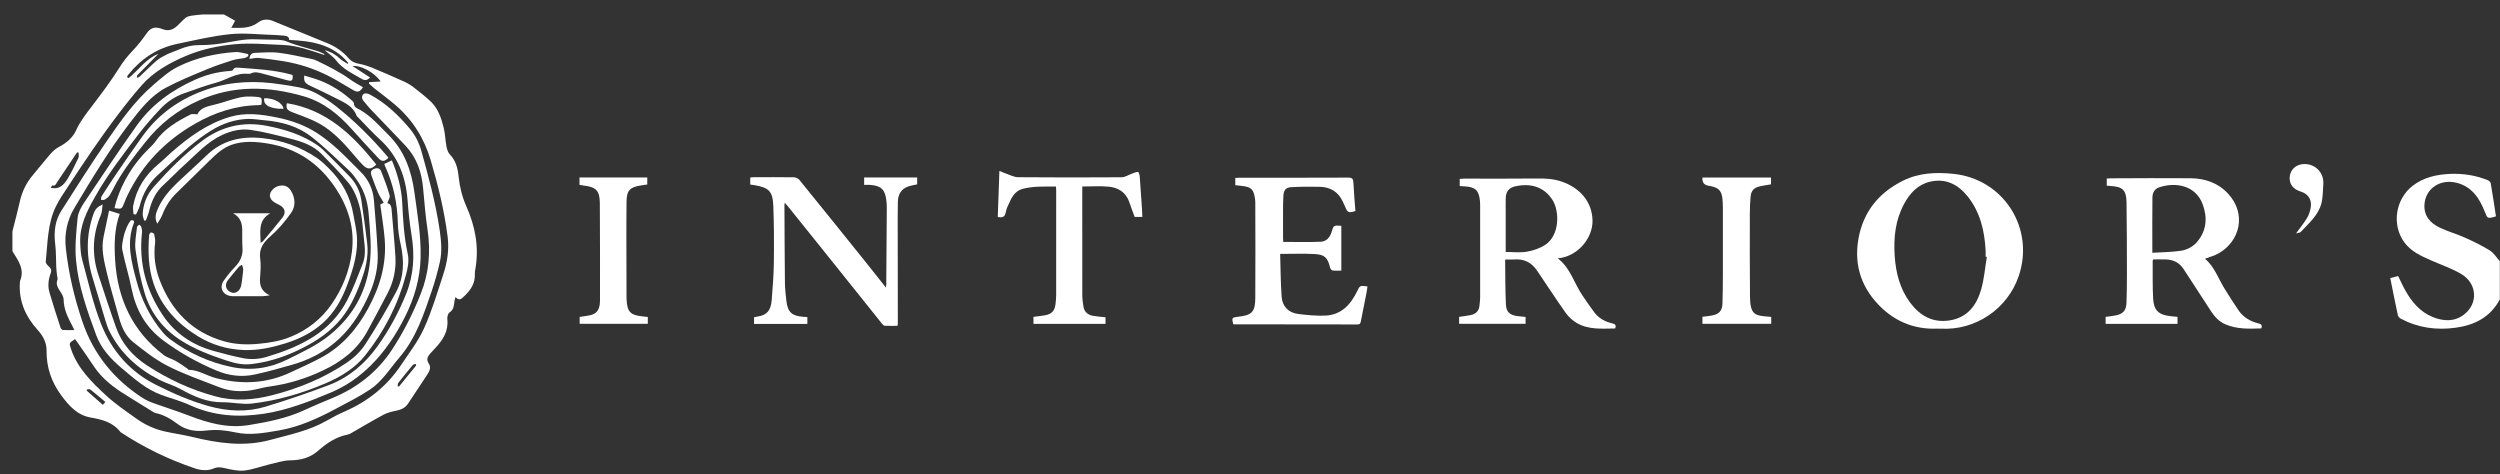
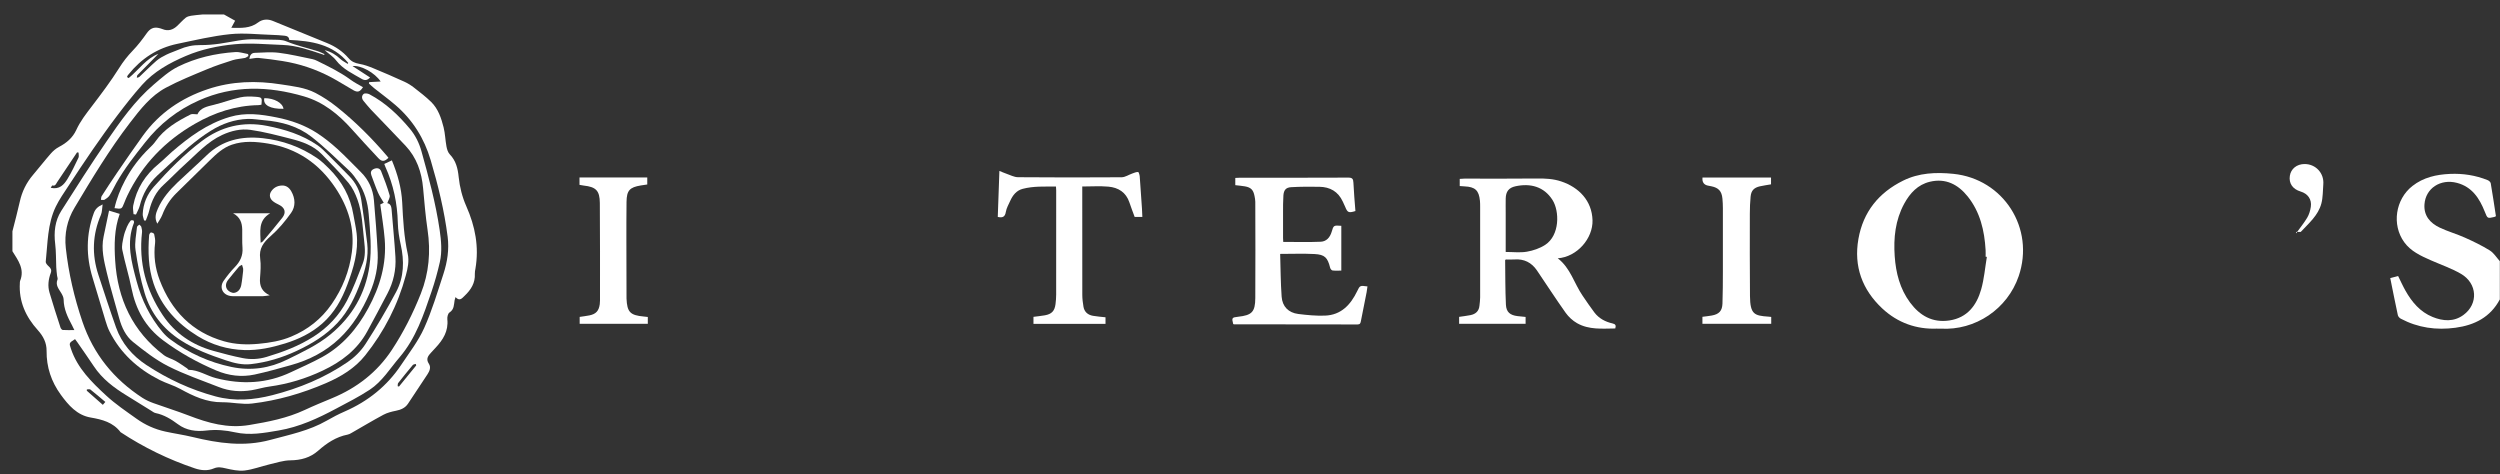
<svg xmlns="http://www.w3.org/2000/svg" width="137" height="26" viewBox="0 0 137 26" fill="none">
  <rect x="0" y="0" width="137" height="26" fill="#333333" stroke="none" />
  <path d="M12.275 0.794C12.475 0.906 12.675 1.018 12.885 1.135C12.808 1.278 12.748 1.389 12.675 1.524C13.207 1.532 13.706 1.568 14.149 1.228C14.381 1.052 14.67 1.031 14.95 1.146C15.937 1.549 16.923 1.955 17.91 2.355C18.375 2.543 18.78 2.815 19.107 3.194C19.266 3.378 19.453 3.457 19.69 3.499C19.955 3.544 20.216 3.64 20.466 3.743C21.038 3.979 21.605 4.225 22.169 4.482C22.353 4.566 22.529 4.677 22.689 4.802C23.011 5.053 23.337 5.303 23.628 5.587C24.012 5.964 24.181 6.47 24.309 6.977C24.395 7.319 24.402 7.681 24.467 8.03C24.495 8.179 24.546 8.35 24.646 8.455C24.987 8.811 25.087 9.224 25.136 9.707C25.192 10.248 25.332 10.802 25.552 11.298C26.043 12.405 26.259 13.53 26.053 14.729C26.037 14.818 26.016 14.91 26.021 14.999C26.049 15.505 25.808 15.88 25.46 16.211C25.313 16.35 25.19 16.528 24.962 16.281C24.939 16.366 24.921 16.412 24.912 16.459C24.871 16.702 24.892 16.957 24.631 17.125C24.545 17.181 24.501 17.375 24.514 17.498C24.581 18.143 24.279 18.622 23.866 19.061C23.788 19.143 23.71 19.226 23.634 19.311C23.467 19.493 23.32 19.662 23.504 19.938C23.628 20.125 23.544 20.333 23.424 20.514C23.069 21.05 22.716 21.587 22.36 22.121C22.203 22.358 21.968 22.456 21.695 22.51C21.461 22.557 21.22 22.617 21.012 22.729C20.413 23.05 19.83 23.401 19.24 23.738C19.182 23.772 19.117 23.803 19.052 23.816C18.421 23.939 17.909 24.28 17.439 24.696C17.002 25.082 16.495 25.219 15.914 25.226C15.529 25.23 15.144 25.359 14.763 25.448C14.308 25.555 13.863 25.73 13.402 25.784C13.062 25.823 12.698 25.741 12.356 25.663C12.135 25.612 11.944 25.573 11.722 25.667C11.381 25.814 11.02 25.782 10.677 25.666C9.236 25.18 7.878 24.521 6.607 23.683C6.194 23.142 5.604 22.989 4.967 22.88C4.222 22.752 3.75 22.205 3.33 21.628C2.811 20.915 2.543 20.116 2.553 19.228C2.557 18.78 2.37 18.422 2.07 18.089C1.412 17.362 1.026 16.519 1.088 15.511C1.09 15.473 1.088 15.432 1.1 15.398C1.365 14.748 0.991 14.266 0.681 13.767C0.681 13.403 0.681 13.039 0.681 12.675C0.817 12.133 0.965 11.594 1.085 11.049C1.207 10.495 1.447 10.01 1.813 9.58C2.142 9.194 2.453 8.792 2.788 8.411C2.914 8.268 3.07 8.135 3.239 8.047C3.65 7.833 3.986 7.544 4.178 7.125C4.399 6.643 4.718 6.236 5.036 5.82C5.554 5.14 6.071 4.456 6.525 3.734C6.746 3.382 6.987 3.071 7.273 2.775C7.554 2.484 7.803 2.159 8.037 1.827C8.214 1.576 8.41 1.465 8.709 1.535C8.775 1.551 8.842 1.569 8.904 1.595C9.218 1.725 9.482 1.634 9.715 1.415C9.869 1.269 10.01 1.108 10.174 0.974C10.251 0.912 10.365 0.88 10.467 0.863C10.673 0.83 10.884 0.816 11.093 0.794C11.487 0.794 11.882 0.794 12.275 0.794ZM17.779 2.968C17.773 2.984 17.766 2.998 17.759 3.014C17.736 3.004 17.713 2.992 17.689 2.984C16.972 2.748 16.257 2.489 15.492 2.463C14.615 2.432 13.728 2.342 12.86 2.425C11.951 2.511 11.04 2.701 10.185 3.066C9.286 3.45 8.439 3.92 7.781 4.656C7.298 5.198 6.851 5.772 6.412 6.35C5.95 6.958 5.509 7.582 5.074 8.209C4.622 8.862 4.186 9.525 3.751 10.189C3.507 10.561 3.248 10.93 3.055 11.328C2.597 12.278 2.616 13.326 2.506 14.345C2.498 14.421 2.593 14.527 2.664 14.591C2.783 14.698 2.844 14.791 2.78 14.963C2.651 15.309 2.607 15.674 2.712 16.031C2.9 16.675 3.11 17.314 3.316 17.953C3.334 18.005 3.393 18.078 3.437 18.082C3.637 18.096 3.837 18.088 4.075 18.088C4.015 17.966 3.978 17.885 3.937 17.807C3.703 17.371 3.494 16.929 3.487 16.417C3.486 16.297 3.421 16.168 3.357 16.061C3.219 15.829 3.025 15.622 3.153 15.314C3.175 15.261 3.135 15.181 3.128 15.114C3.111 14.957 3.09 14.801 3.083 14.643C3.063 14.22 3.077 13.793 3.025 13.373C2.946 12.726 3.008 12.106 3.357 11.556C4.168 10.278 4.981 9.001 5.837 7.752C6.604 6.634 7.388 5.52 8.43 4.63C8.848 4.273 9.273 3.892 9.758 3.652C10.739 3.168 11.804 2.925 12.897 2.853C13.126 2.837 13.362 2.923 13.595 2.962C13.601 2.997 13.607 3.033 13.614 3.069C13.55 3.106 13.49 3.16 13.422 3.175C13.201 3.221 12.969 3.229 12.755 3.296C12.273 3.449 11.79 3.608 11.323 3.804C10.57 4.118 9.809 4.423 9.092 4.806C8.26 5.251 7.687 5.994 7.121 6.73C5.989 8.204 5.034 9.795 4.082 11.387C3.678 12.062 3.521 12.813 3.606 13.591C3.757 14.971 4.071 16.317 4.519 17.634C5.123 19.413 6.239 20.781 7.8 21.798C7.989 21.92 8.199 22.016 8.411 22.092C9.05 22.324 9.702 22.524 10.336 22.769C11.406 23.182 12.475 23.487 13.652 23.292C14.701 23.118 15.733 22.918 16.705 22.464C17.198 22.233 17.701 22.027 18.204 21.818C19.555 21.258 20.667 20.4 21.475 19.173C22.113 18.203 22.634 17.171 23.061 16.092C23.509 14.96 23.608 13.794 23.43 12.591C23.318 11.836 23.255 11.073 23.186 10.312C23.107 9.434 22.836 8.638 22.224 7.987C21.596 7.319 20.954 6.664 20.321 6C20.18 5.852 20.056 5.689 19.924 5.534C19.813 5.403 19.81 5.245 19.928 5.148C19.99 5.097 20.158 5.119 20.247 5.167C21.125 5.633 21.832 6.302 22.463 7.059C22.762 7.417 22.967 7.831 23.093 8.28C23.491 9.706 23.878 11.134 24.093 12.601C24.178 13.188 24.235 13.781 24.103 14.364C23.979 14.914 23.826 15.46 23.644 15.993C23.213 17.26 22.791 18.533 21.899 19.578C21.373 20.192 20.945 20.908 20.258 21.359C19.673 21.744 19.044 22.06 18.424 22.391C17.424 22.925 16.404 23.398 15.266 23.591C14.471 23.726 13.69 23.873 12.885 23.692C12.366 23.575 11.842 23.53 11.309 23.593C10.754 23.66 10.214 23.593 9.751 23.248C9.377 22.97 8.991 22.731 8.527 22.636C8.442 22.619 8.365 22.557 8.288 22.509C7.838 22.231 7.39 21.948 6.938 21.672C6.241 21.246 5.598 20.762 5.139 20.067C4.847 19.625 4.539 19.193 4.239 18.756C4.198 18.696 4.154 18.64 4.112 18.584C3.776 18.797 3.78 18.795 3.89 19.12C4.248 20.182 5.023 20.941 5.811 21.669C6.325 22.145 6.916 22.541 7.488 22.95C7.959 23.286 8.484 23.523 9.051 23.648C9.551 23.759 10.06 23.828 10.557 23.949C11.965 24.29 13.367 24.498 14.81 24.107C15.866 23.821 16.94 23.606 17.905 23.051C18.225 22.866 18.556 22.695 18.894 22.547C20.169 21.99 21.213 21.154 21.985 19.995C22.425 19.335 22.921 18.695 23.244 17.978C23.673 17.025 23.973 16.011 24.299 15.014C24.515 14.355 24.62 13.665 24.531 12.974C24.349 11.546 24.009 10.152 23.6 8.772C23.246 7.577 22.612 6.567 21.67 5.757C21.296 5.435 20.897 5.145 20.511 4.838C20.408 4.756 20.314 4.663 20.216 4.576C20.221 4.55 20.227 4.526 20.233 4.5C20.439 4.489 20.646 4.479 20.86 4.467C20.539 3.986 19.782 3.566 19.317 3.62C19.649 3.836 19.962 4.04 20.28 4.246C20.132 4.404 19.995 4.425 19.824 4.325C19.325 4.032 18.794 3.795 18.422 3.314C18.256 3.098 18.011 2.944 17.789 2.749C18.138 2.832 18.412 3.005 18.66 3.239C18.773 3.345 18.921 3.414 19.053 3.501C19.064 3.483 19.074 3.466 19.084 3.449C18.237 2.416 17.055 2.243 15.85 2.188C15.843 2.014 15.72 1.969 15.587 1.956C15.369 1.933 15.15 1.918 14.93 1.912C14.158 1.889 13.377 1.794 12.616 1.872C11.644 1.972 10.684 2.202 9.724 2.401C8.631 2.628 7.747 3.205 7.047 4.073C6.981 4.155 6.904 4.228 7.054 4.277C7.612 3.819 8.026 3.191 8.68 2.952C8.317 3.318 7.923 3.713 7.535 4.113C7.504 4.144 7.508 4.211 7.498 4.262C7.546 4.245 7.607 4.242 7.641 4.209C7.951 3.92 8.247 3.614 8.568 3.336C8.731 3.195 8.928 3.088 9.123 2.993C9.347 2.883 9.588 2.811 9.816 2.71C10.189 2.546 10.572 2.465 10.983 2.47C11.337 2.475 11.694 2.442 12.045 2.393C12.718 2.299 13.38 2.114 14.07 2.156C14.35 2.173 14.63 2.163 14.911 2.175C15.179 2.186 15.434 2.158 15.713 2.274C16.255 2.5 16.837 2.627 17.4 2.802C17.533 2.842 17.657 2.911 17.785 2.966L17.779 2.968ZM2.779 10.292C3.265 10.402 3.508 10.117 3.698 9.806C3.926 9.436 4.111 9.038 4.299 8.645C4.337 8.567 4.305 8.456 4.305 8.361C4.278 8.358 4.249 8.355 4.222 8.351C3.859 8.894 3.497 9.437 3.134 9.978C3.07 10.073 3.036 10.211 2.867 10.162C2.854 10.159 2.818 10.233 2.779 10.292ZM22.809 20.024C22.8 19.997 22.792 19.969 22.783 19.942C22.727 19.962 22.653 19.965 22.62 20.005C22.348 20.329 22.081 20.657 21.82 20.991C21.788 21.031 21.802 21.106 21.793 21.165C21.817 21.171 21.841 21.176 21.865 21.182C22.18 20.796 22.494 20.41 22.809 20.024ZM5.772 22.026C5.495 21.794 5.229 21.563 4.951 21.345C4.911 21.313 4.825 21.34 4.76 21.34C4.759 21.364 4.758 21.388 4.756 21.411C5.047 21.667 5.338 21.923 5.635 22.185C5.689 22.123 5.727 22.078 5.772 22.027V22.026Z" fill="white" />
  <path d="M136.991 16.407C136.472 17.384 135.606 17.819 134.556 17.961C133.508 18.103 132.505 17.963 131.564 17.465C131.494 17.427 131.418 17.345 131.402 17.271C131.257 16.601 131.125 15.928 130.986 15.24C131.145 15.198 131.275 15.164 131.417 15.126C131.551 15.397 131.673 15.671 131.82 15.93C132.173 16.556 132.624 17.092 133.307 17.37C133.878 17.602 134.467 17.647 134.992 17.264C135.824 16.661 135.766 15.529 134.858 15.004C134.339 14.704 133.761 14.506 133.209 14.263C132.661 14.021 132.111 13.773 131.748 13.268C131.06 12.313 131.27 10.923 132.198 10.194C132.802 9.72 133.513 9.563 134.258 9.53C134.969 9.499 135.662 9.605 136.324 9.872C136.394 9.9 136.481 9.976 136.492 10.042C136.596 10.645 136.685 11.249 136.777 11.848C136.732 11.871 136.713 11.885 136.692 11.889C136.303 11.98 136.316 11.975 136.165 11.599C135.874 10.867 135.466 10.236 134.64 10.021C133.739 9.786 132.925 10.318 132.861 11.193C132.815 11.822 133.171 12.223 133.695 12.473C134.142 12.686 134.627 12.82 135.08 13.024C135.545 13.233 136.009 13.456 136.442 13.725C136.662 13.862 136.81 14.113 136.991 14.313V16.407V16.407Z" fill="white" />
  <path d="M106.154 18.008C105.04 18.056 103.998 17.701 103.142 16.898C102.048 15.871 101.579 14.598 101.84 13.1C102.099 11.614 102.953 10.561 104.289 9.9C105.159 9.469 106.094 9.43 107.04 9.526C109.794 9.804 111.521 12.508 110.624 15.134C110.008 16.937 108.245 18.122 106.35 18.01C106.305 18.007 106.259 18.01 106.153 18.01L106.154 18.008ZM108.88 14.077C108.857 14.073 108.834 14.071 108.812 14.067C108.812 13.946 108.818 13.825 108.811 13.705C108.749 12.636 108.513 11.62 107.83 10.766C107.301 10.106 106.623 9.753 105.757 9.96C105.094 10.119 104.666 10.585 104.352 11.16C103.862 12.061 103.76 13.039 103.83 14.043C103.894 14.957 104.114 15.823 104.667 16.572C105.202 17.298 105.905 17.703 106.834 17.56C107.81 17.41 108.321 16.732 108.569 15.855C108.732 15.279 108.781 14.671 108.88 14.077Z" fill="white" />
  <path d="M79.993 10.196V9.803C80.085 9.798 80.171 9.788 80.258 9.788C81.576 9.787 82.894 9.798 84.212 9.782C84.67 9.776 85.117 9.796 85.553 9.942C86.524 10.266 87.239 10.999 87.27 12.07C87.298 13.068 86.424 14.078 85.365 14.155C86.063 14.687 86.264 15.534 86.729 16.208C86.942 16.518 87.15 16.832 87.378 17.13C87.627 17.454 87.977 17.637 88.369 17.725C88.531 17.761 88.569 17.835 88.517 18C87.808 18.006 87.079 18.083 86.423 17.71C86.183 17.574 85.958 17.365 85.797 17.14C85.256 16.379 84.75 15.594 84.226 14.822C83.931 14.386 83.519 14.178 82.988 14.218C82.829 14.23 82.67 14.22 82.518 14.22C82.501 14.239 82.482 14.25 82.482 14.261C82.492 15.071 82.486 15.882 82.524 16.692C82.543 17.106 82.753 17.274 83.163 17.323C83.305 17.339 83.448 17.352 83.603 17.368V17.745H79.96V17.364C80.166 17.333 80.375 17.31 80.581 17.269C80.861 17.213 81.044 17.055 81.074 16.755C81.09 16.605 81.111 16.454 81.112 16.304C81.114 14.643 81.113 12.982 81.112 11.321C81.112 11.215 81.111 11.109 81.101 11.003C81.046 10.433 80.837 10.239 80.26 10.214C80.178 10.21 80.096 10.202 79.992 10.195L79.993 10.196ZM82.512 13.807C82.921 13.807 83.306 13.857 83.672 13.793C84.02 13.733 84.382 13.61 84.676 13.419C85.481 12.893 85.469 11.573 85.074 10.954C84.61 10.229 83.873 10.03 83.052 10.207C82.677 10.288 82.521 10.498 82.513 10.883C82.507 11.141 82.512 11.398 82.512 11.656C82.512 12.367 82.512 13.078 82.512 13.807Z" fill="white" />
-   <path d="M115.388 17.748V17.363C115.577 17.337 115.765 17.323 115.947 17.284C116.351 17.199 116.517 17.009 116.531 16.596C116.549 16.073 116.557 15.55 116.556 15.027C116.554 13.716 116.553 12.404 116.534 11.093C116.524 10.414 116.319 10.227 115.643 10.191C115.584 10.189 115.525 10.182 115.45 10.176V9.784C115.526 9.779 115.593 9.773 115.659 9.772C117.121 9.768 118.583 9.754 120.045 9.768C120.836 9.775 121.558 10.025 122.104 10.618C123.126 11.732 122.745 13.215 121.588 13.88C121.353 14.015 121.081 14.083 120.831 14.181C121.35 14.6 121.56 15.267 121.917 15.837C122.165 16.232 122.41 16.629 122.675 17.012C122.935 17.388 123.31 17.611 123.75 17.719C123.902 17.756 123.991 17.807 123.919 17.997C123.259 18.019 122.588 18.046 121.95 17.772C121.612 17.628 121.369 17.367 121.171 17.065C120.664 16.29 120.164 15.511 119.655 14.737C119.431 14.398 119.102 14.231 118.698 14.217C118.464 14.209 118.23 14.215 118 14.215C117.983 14.252 117.967 14.272 117.967 14.292C117.972 14.981 117.954 15.672 117.992 16.36C118.027 17.009 118.291 17.25 118.937 17.326C119.064 17.341 119.19 17.351 119.327 17.364V17.747H115.388V17.748ZM117.948 13.852C118.481 13.819 118.988 13.817 119.485 13.746C119.835 13.697 120.161 13.536 120.403 13.252C120.93 12.633 120.971 11.912 120.711 11.204C120.32 10.134 119.189 9.965 118.307 10.272C118.063 10.357 117.957 10.577 117.953 10.809C117.941 11.801 117.948 12.792 117.948 13.852Z" fill="white" />
-   <path d="M41.114 10.112V9.725C41.175 9.721 41.239 9.711 41.304 9.711C42.038 9.71 42.774 9.704 43.509 9.716C43.611 9.718 43.744 9.781 43.808 9.86C45.051 11.391 46.287 12.928 47.523 14.466C47.858 14.883 48.188 15.303 48.548 15.758C48.558 15.678 48.567 15.638 48.567 15.599C48.578 14.196 48.589 12.793 48.597 11.39C48.597 11.255 48.588 11.117 48.572 10.982C48.501 10.384 48.286 10.178 47.685 10.132C47.58 10.124 47.474 10.131 47.355 10.131V9.724H50.26V10.103C50.089 10.143 49.916 10.166 49.755 10.224C49.371 10.361 49.212 10.672 49.203 11.054C49.188 11.637 49.194 12.221 49.195 12.803C49.196 14.427 49.2 16.05 49.201 17.674C49.201 17.726 49.193 17.777 49.187 17.855C48.948 17.855 48.715 17.861 48.483 17.851C48.436 17.849 48.38 17.796 48.346 17.753C47.169 16.285 45.994 14.816 44.818 13.348C44.261 12.652 43.702 11.957 43.142 11.263C43.106 11.218 43.064 11.178 43.001 11.11C42.993 11.181 42.986 11.216 42.987 11.251C42.994 12.662 42.998 14.072 43.014 15.483C43.018 15.816 43.054 16.149 43.092 16.48C43.165 17.103 43.386 17.311 44.005 17.36C44.08 17.365 44.154 17.369 44.243 17.374V17.751H41.322V17.387C41.375 17.375 41.43 17.358 41.488 17.35C42.025 17.277 42.241 17.026 42.289 16.447C42.346 15.76 42.398 15.072 42.407 14.384C42.42 13.353 42.417 12.321 42.378 11.29C42.347 10.48 42.14 10.285 41.345 10.146C41.272 10.133 41.197 10.125 41.114 10.114V10.112Z" fill="white" />
  <path d="M70.153 13.918C70.177 14.705 70.178 15.485 70.234 16.26C70.273 16.798 70.607 17.138 71.145 17.206C71.631 17.267 72.124 17.314 72.611 17.296C73.491 17.263 74.011 16.705 74.371 15.961C74.526 15.641 74.524 15.641 74.937 15.696C74.921 15.803 74.911 15.912 74.89 16.019C74.786 16.546 74.679 17.073 74.576 17.601C74.555 17.708 74.532 17.78 74.396 17.78C72.138 17.775 69.88 17.775 67.622 17.772C67.609 17.772 67.594 17.763 67.58 17.759C67.492 17.416 67.506 17.396 67.848 17.358C68.6 17.275 68.784 17.1 68.79 16.337C68.803 14.578 68.793 12.818 68.79 11.058C68.79 10.953 68.768 10.847 68.748 10.743C68.684 10.406 68.552 10.27 68.22 10.212C68.05 10.183 67.878 10.169 67.694 10.147V9.751C67.788 9.746 67.869 9.739 67.95 9.739C69.927 9.739 71.905 9.743 73.882 9.733C74.102 9.732 74.159 9.801 74.167 10.011C74.189 10.532 74.239 11.052 74.277 11.565C73.908 11.681 73.843 11.651 73.716 11.334C73.677 11.236 73.629 11.142 73.584 11.046C73.331 10.498 72.887 10.244 72.301 10.236C71.787 10.229 71.271 10.227 70.76 10.257C70.467 10.274 70.351 10.414 70.33 10.715C70.308 11.032 70.313 11.351 70.311 11.669C70.308 12.124 70.31 12.579 70.311 13.035C70.311 13.117 70.319 13.197 70.321 13.256C71.021 13.256 71.702 13.277 72.379 13.247C72.688 13.233 72.885 13.01 72.976 12.701C73.08 12.342 73.087 12.345 73.504 12.374V14.829C73.347 14.829 73.184 14.841 73.023 14.822C72.973 14.816 72.907 14.734 72.893 14.677C72.751 14.114 72.602 13.951 72.033 13.921C71.423 13.889 70.81 13.914 70.152 13.914L70.153 13.918Z" fill="white" />
  <path d="M62.603 11.889H62.18C62.082 11.622 61.98 11.362 61.893 11.098C61.708 10.539 61.285 10.276 60.739 10.228C60.274 10.187 59.804 10.22 59.308 10.22V10.487C59.308 12.377 59.306 14.266 59.31 16.154C59.31 16.372 59.338 16.592 59.374 16.808C59.423 17.094 59.615 17.257 59.893 17.306C60.115 17.346 60.342 17.36 60.582 17.387V17.747H56.634V17.363C56.844 17.335 57.054 17.316 57.261 17.279C57.635 17.211 57.795 17.04 57.843 16.663C57.864 16.49 57.878 16.316 57.878 16.142C57.881 14.238 57.88 12.334 57.879 10.43C57.879 10.371 57.873 10.312 57.868 10.223C57.251 10.228 56.639 10.191 56.041 10.349C55.702 10.439 55.501 10.696 55.362 11.003C55.271 11.202 55.155 11.402 55.12 11.613C55.073 11.909 54.915 11.94 54.678 11.888C54.707 11.069 54.736 10.251 54.767 9.367C54.908 9.423 55.029 9.479 55.154 9.521C55.363 9.592 55.574 9.709 55.785 9.711C57.679 9.726 59.573 9.728 61.467 9.714C61.66 9.712 61.852 9.577 62.046 9.509C62.151 9.471 62.261 9.422 62.368 9.425C62.401 9.425 62.45 9.579 62.457 9.665C62.503 10.254 62.541 10.844 62.58 11.433C62.589 11.576 62.593 11.719 62.601 11.89L62.603 11.889Z" fill="white" />
  <path d="M97.063 17.369V17.744H93.293V17.361C93.466 17.338 93.637 17.322 93.805 17.291C94.201 17.22 94.376 17.041 94.391 16.636C94.412 16.053 94.412 15.469 94.414 14.885C94.417 13.724 94.416 12.565 94.414 11.404C94.414 11.23 94.405 11.055 94.389 10.882C94.35 10.475 94.179 10.289 93.777 10.207C93.725 10.197 93.673 10.186 93.621 10.177C93.377 10.136 93.269 9.987 93.297 9.727H97.052V10.102C96.855 10.136 96.647 10.165 96.443 10.21C96.122 10.283 95.966 10.442 95.934 10.766C95.903 11.082 95.891 11.4 95.891 11.718C95.889 13.219 95.885 14.721 95.899 16.223C95.909 17.228 96.139 17.298 96.907 17.352C96.951 17.355 96.997 17.361 97.063 17.367V17.369Z" fill="white" />
  <path d="M35.5 17.37V17.744H31.766V17.366C31.942 17.339 32.121 17.319 32.297 17.284C32.657 17.212 32.816 17.038 32.867 16.675C32.876 16.608 32.88 16.54 32.88 16.471C32.88 14.69 32.885 12.908 32.871 11.126C32.866 10.444 32.658 10.242 31.986 10.169C31.913 10.161 31.839 10.144 31.757 10.13V9.726H35.47V10.11C35.355 10.127 35.236 10.143 35.119 10.162C34.504 10.263 34.343 10.44 34.334 11.058C34.325 11.771 34.326 12.484 34.326 13.196C34.326 14.235 34.331 15.273 34.333 16.312C34.333 16.328 34.333 16.342 34.333 16.358C34.364 17.102 34.532 17.278 35.276 17.345C35.343 17.352 35.41 17.36 35.499 17.37H35.5Z" fill="white" />
-   <path d="M125.823 12.79C126.048 12.478 126.265 12.216 126.436 11.927C126.54 11.752 126.603 11.538 126.633 11.334C126.693 10.924 126.47 10.614 126.073 10.495C125.638 10.365 125.421 10.049 125.483 9.637C125.541 9.251 125.862 8.992 126.287 8.989C126.899 8.986 127.367 9.487 127.317 10.099C127.288 10.451 127.3 10.814 127.211 11.151C127.038 11.806 126.52 12.236 126.08 12.71C126.034 12.759 125.934 12.758 125.824 12.79H125.823Z" fill="white" />
-   <path d="M16.032 4.112C16.062 4.417 16.005 4.467 15.728 4.394C15.289 4.276 14.851 4.16 14.413 4.041C14.195 3.982 13.98 3.911 13.755 4.022C13.704 4.048 13.635 4.051 13.577 4.046C12.932 3.978 12.419 4.38 11.835 4.534C11.25 4.688 10.684 4.909 10.111 5.105C9.599 5.279 9.156 5.576 8.789 5.965C8.369 6.411 7.964 6.874 7.59 7.359C6.74 8.464 5.892 9.572 5.204 10.791C4.76 11.576 4.356 12.372 4.396 13.309C4.41 13.618 4.423 13.936 4.504 14.231C4.828 15.413 5.093 16.623 5.541 17.758C6.115 19.212 7.115 20.367 8.536 21.082C9.468 21.552 10.423 21.974 11.438 22.255C12.479 22.544 13.522 22.596 14.551 22.285C15.716 21.932 16.873 21.539 18.01 21.107C19.112 20.688 19.988 19.946 20.678 18.988C21.319 18.097 21.838 17.14 22.249 16.124C22.676 15.068 22.736 13.981 22.55 12.863C22.442 12.221 22.382 11.571 22.331 10.922C22.227 9.64 21.786 8.527 20.819 7.643C20.405 7.265 20.029 6.846 19.637 6.446C19.6 6.408 19.552 6.372 19.535 6.325C19.35 5.831 18.902 5.637 18.484 5.421C17.995 5.168 17.495 4.935 16.997 4.698C16.705 4.558 16.64 4.463 16.674 4.14C16.972 4.233 17.267 4.308 17.55 4.419C18.182 4.667 18.746 5.033 19.255 5.481C19.311 5.529 19.391 5.594 19.392 5.654C19.395 5.888 19.579 5.934 19.731 6.02C20.34 6.367 20.787 6.9 21.277 7.382C22.162 8.254 22.549 9.355 22.712 10.553C22.874 11.74 23.079 12.923 23.049 14.127C23.021 15.277 22.7 16.356 22.187 17.375C21.698 18.347 21.099 19.251 20.323 20.022C19.683 20.659 18.951 21.167 18.117 21.516C16.928 22.013 15.731 22.482 14.446 22.675C13.053 22.884 11.706 22.799 10.403 22.2C9.904 21.971 9.364 21.832 8.846 21.643C7.994 21.332 7.335 20.736 6.656 20.164C6.061 19.661 5.545 19.102 5.272 18.365C4.777 17.028 4.294 15.678 4.165 14.251C4.096 13.488 4.179 12.707 4.254 11.939C4.281 11.653 4.441 11.358 4.606 11.112C5.558 9.689 6.507 8.263 7.501 6.868C8.306 5.738 9.401 4.951 10.663 4.381C11.286 4.1 11.928 3.929 12.609 3.89C12.664 3.886 12.75 3.87 12.766 3.834C12.834 3.687 12.952 3.7 13.074 3.709C14.032 3.783 14.994 3.823 15.928 4.079C15.964 4.09 15.999 4.102 16.032 4.113V4.112Z" fill="white" />
+   <path d="M125.823 12.79C126.048 12.478 126.265 12.216 126.436 11.927C126.54 11.752 126.603 11.538 126.633 11.334C126.693 10.924 126.47 10.614 126.073 10.495C125.638 10.365 125.421 10.049 125.483 9.637C125.541 9.251 125.862 8.992 126.287 8.989C126.899 8.986 127.367 9.487 127.317 10.099C127.288 10.451 127.3 10.814 127.211 11.151C127.038 11.806 126.52 12.236 126.08 12.71H125.823Z" fill="white" />
  <path d="M20.84 11.204C20.931 11.159 21.004 11.123 21.029 11.11C20.919 10.918 20.797 10.745 20.715 10.554C20.582 10.249 20.476 9.933 20.357 9.622C20.298 9.466 20.313 9.34 20.479 9.262C20.649 9.183 20.816 9.209 20.885 9.381C21.06 9.815 21.224 10.256 21.353 10.706C21.386 10.82 21.276 10.977 21.224 11.134C21.45 11.174 21.454 11.393 21.471 11.615C21.535 12.439 21.622 13.261 21.67 14.085C21.711 14.786 21.561 15.458 21.234 16.082C20.868 16.781 20.5 17.477 20.122 18.168C19.571 19.175 18.701 19.827 17.688 20.307C16.759 20.747 15.786 21.044 14.763 21.183C14.435 21.227 14.114 21.329 13.786 21.384C13.178 21.485 12.576 21.44 11.999 21.213C11.063 20.845 10.104 20.519 9.21 20.064C8.522 19.715 7.897 19.225 7.291 18.74C6.892 18.42 6.67 17.945 6.533 17.444C6.307 16.61 6.052 15.785 5.853 14.945C5.7 14.3 5.534 13.645 5.677 12.969C5.775 12.503 5.872 12.036 5.976 11.542C6.174 11.602 6.356 11.659 6.561 11.721C6.259 12.566 6.257 13.421 6.311 14.277C6.442 16.392 7.267 18.157 8.975 19.458C9.162 19.601 9.413 19.659 9.622 19.777C9.842 19.901 10.047 20.05 10.258 20.19C10.288 20.21 10.311 20.265 10.336 20.266C10.88 20.271 11.327 20.592 11.836 20.722C13.254 21.085 14.624 21.025 15.955 20.391C16.523 20.122 17.101 19.872 17.65 19.57C18.772 18.953 19.57 18.014 20.176 16.899C20.82 15.716 21.192 14.465 21.082 13.107C21.031 12.474 20.923 11.845 20.839 11.205L20.84 11.204Z" fill="white" />
  <path d="M7.317 11.736C7.309 11.58 7.27 11.418 7.299 11.269C7.482 10.333 7.965 9.576 8.703 8.974C8.953 8.77 9.176 8.533 9.421 8.322C10.367 7.508 11.347 6.779 12.584 6.41C13.471 6.146 14.305 6.265 15.157 6.434C15.954 6.593 16.722 6.863 17.406 7.313C17.79 7.565 18.151 7.856 18.492 8.165C18.935 8.567 19.345 9.005 19.771 9.426C20.206 9.854 20.441 10.379 20.492 10.98C20.573 11.931 20.65 12.883 20.697 13.837C20.734 14.611 20.567 15.364 20.257 16.07C19.85 16.997 19.336 17.858 18.587 18.563C17.829 19.276 16.937 19.732 15.946 20.008C15.284 20.193 14.621 20.382 13.949 20.526C13.236 20.678 12.524 20.588 11.856 20.306C10.823 19.868 9.846 19.327 8.941 18.652C7.968 17.926 7.439 16.963 7.205 15.794C7.064 15.089 6.846 14.401 6.702 13.697C6.656 13.474 6.726 13.222 6.771 12.989C6.808 12.799 6.88 12.614 6.954 12.434C7.004 12.312 7.077 12.197 7.156 12.091C7.177 12.062 7.266 12.063 7.312 12.082C7.336 12.091 7.354 12.176 7.339 12.213C6.909 13.304 7.206 14.36 7.488 15.419C7.763 16.452 8.228 17.386 8.915 18.205C9.041 18.354 9.186 18.492 9.344 18.607C10.349 19.348 11.455 19.854 12.687 20.11C13.768 20.333 14.771 20.183 15.749 19.7C16.57 19.294 17.404 18.91 18.116 18.321C19.297 17.346 20.024 16.097 20.246 14.581C20.384 13.639 20.283 12.691 20.206 11.745C20.153 11.095 19.98 10.495 19.618 9.955C19.475 9.742 19.323 9.526 19.137 9.352C18.468 8.727 17.812 8.081 17.094 7.516C16.34 6.922 15.432 6.665 14.477 6.589C14.176 6.565 13.875 6.507 13.576 6.517C12.843 6.543 12.175 6.777 11.55 7.167C10.688 7.704 9.953 8.391 9.211 9.072C9.01 9.256 8.808 9.439 8.611 9.627C8.132 10.083 7.819 10.633 7.659 11.276C7.617 11.442 7.522 11.596 7.452 11.756C7.407 11.749 7.361 11.742 7.317 11.736Z" fill="white" />
  <path d="M21.056 8.986C21.209 8.913 21.338 8.852 21.475 8.788C21.786 9.54 22.002 10.301 22.041 11.103C22.087 12.041 22.139 12.98 22.342 13.902C22.432 14.31 22.345 14.703 22.24 15.09C21.805 16.706 21.055 18.169 20.013 19.475C19.448 20.182 18.686 20.641 17.864 20.996C16.563 21.557 15.21 21.951 13.806 22.114C13.273 22.176 12.72 22.039 12.177 22.043C11.323 22.051 10.597 21.709 9.874 21.312C9.518 21.116 9.116 21.007 8.751 20.823C7.557 20.221 6.603 19.361 5.996 18.151C5.908 17.977 5.846 17.787 5.788 17.599C5.548 16.809 5.318 16.016 5.076 15.227C4.712 14.036 4.711 12.856 5.14 11.679C5.219 11.462 5.354 11.323 5.623 11.202C5.59 11.423 5.599 11.616 5.531 11.775C5.065 12.854 5.025 13.948 5.391 15.059C5.707 16.023 6.019 16.989 6.36 17.945C6.671 18.816 7.254 19.494 8.016 19.998C9.186 20.771 10.45 21.356 11.805 21.721C12.848 22.002 13.893 21.919 14.926 21.655C16.398 21.279 17.789 20.704 19.044 19.846C19.423 19.587 19.779 19.238 20.027 18.854C20.628 17.927 21.19 16.971 21.709 15.996C22.142 15.183 22.16 14.3 21.959 13.403C21.872 13.015 21.811 12.612 21.801 12.214C21.775 11.145 21.561 10.124 21.122 9.15C21.101 9.103 21.084 9.054 21.057 8.983L21.056 8.986Z" fill="white" />
  <path d="M7.896 12.081C7.87 11.965 7.815 11.847 7.821 11.732C7.845 11.157 8.064 10.646 8.438 10.225C9.24 9.325 10.087 8.466 11.051 7.736C12.117 6.928 13.315 6.641 14.628 6.897C15.614 7.089 16.566 7.386 17.404 7.963C17.608 8.103 17.784 8.287 17.961 8.462C18.355 8.852 18.741 9.248 19.129 9.641C19.497 10.015 19.727 10.461 19.802 10.978C19.919 11.765 20.033 12.553 20.124 13.343C20.208 14.068 20.027 14.756 19.775 15.432C19.47 16.253 19.105 17.035 18.498 17.689C17.862 18.375 17.081 18.843 16.248 19.233C15.455 19.603 14.624 19.854 13.752 19.954C13.273 20.009 12.821 19.895 12.373 19.745C11.517 19.459 10.674 19.145 9.911 18.653C8.938 18.025 8.254 17.158 7.924 16.054C7.696 15.288 7.541 14.494 7.427 13.702C7.368 13.293 7.468 12.861 7.507 12.441C7.512 12.394 7.589 12.353 7.633 12.309C7.672 12.349 7.731 12.384 7.744 12.432C7.77 12.531 7.794 12.64 7.782 12.741C7.595 14.394 8.004 15.903 8.918 17.27C9.588 18.27 10.541 18.909 11.699 19.229C12.231 19.375 12.765 19.52 13.306 19.625C13.739 19.709 14.178 19.688 14.61 19.558C15.512 19.289 16.385 18.958 17.183 18.448C17.968 17.948 18.589 17.284 19.017 16.47C19.356 15.822 19.61 15.129 19.877 14.447C20.032 14.05 20.007 13.631 19.957 13.211C19.866 12.445 19.854 11.662 19.586 10.93C19.469 10.608 19.313 10.28 19.096 10.02C18.639 9.476 18.136 8.969 17.641 8.458C17.175 7.976 16.563 7.763 15.937 7.605C15.204 7.419 14.47 7.221 13.723 7.116C13.202 7.043 12.672 7.167 12.179 7.394C11.361 7.77 10.775 8.438 10.124 9.022C9.73 9.376 9.366 9.764 8.973 10.121C8.546 10.509 8.31 10.993 8.177 11.543C8.133 11.728 8.054 11.905 7.99 12.086C7.959 12.084 7.928 12.083 7.896 12.081Z" fill="white" />
  <path d="M8.621 12.259C8.454 11.948 8.539 11.691 8.65 11.438C8.898 10.871 9.295 10.414 9.735 9.993C10.256 9.496 10.798 9.021 11.314 8.521C12.183 7.68 13.226 7.447 14.392 7.572C15.476 7.69 16.468 8.049 17.367 8.658C17.609 8.822 17.825 9.031 18.033 9.239C18.739 9.943 19.203 10.778 19.366 11.769C19.424 12.112 19.506 12.453 19.544 12.798C19.654 13.776 19.376 14.686 19.039 15.587C18.735 16.401 18.327 17.14 17.666 17.724C17.069 18.252 16.373 18.588 15.621 18.821C14.895 19.046 14.161 19.206 13.392 19.183C12.468 19.154 11.61 18.899 10.834 18.42C9.717 17.731 8.847 16.813 8.416 15.537C8.124 14.673 8.106 13.781 8.173 12.884C8.177 12.831 8.238 12.74 8.273 12.739C8.333 12.738 8.438 12.785 8.448 12.83C8.483 12.988 8.519 13.158 8.499 13.316C8.411 14.017 8.502 14.699 8.75 15.349C9.39 17.026 10.523 18.208 12.281 18.704C12.895 18.877 13.53 18.9 14.173 18.84C14.788 18.783 15.382 18.686 15.957 18.446C16.873 18.065 17.618 17.473 18.176 16.665C18.77 15.808 19.149 14.854 19.283 13.811C19.448 12.523 19.094 11.368 18.385 10.303C17.496 8.965 16.273 8.127 14.684 7.866C14.027 7.759 13.358 7.707 12.706 7.929C12.217 8.096 11.854 8.44 11.495 8.789C10.882 9.388 10.275 9.991 9.662 10.588C9.314 10.928 9.065 11.326 8.891 11.78C8.825 11.949 8.712 12.101 8.62 12.26L8.621 12.259Z" fill="white" />
  <path d="M14.784 16.183C14.659 16.199 14.533 16.229 14.407 16.231C13.892 16.236 13.378 16.234 12.862 16.233C12.787 16.233 12.71 16.232 12.636 16.221C12.195 16.156 12.004 15.744 12.261 15.381C12.444 15.122 12.642 14.87 12.863 14.644C13.161 14.339 13.323 14.004 13.288 13.568C13.261 13.237 13.283 12.902 13.274 12.568C13.264 12.211 13.163 11.896 12.772 11.688H14.804C14.123 12.093 14.274 12.702 14.284 13.305C14.336 13.272 14.379 13.258 14.403 13.229C14.762 12.799 15.126 12.374 15.47 11.933C15.697 11.643 15.615 11.381 15.284 11.219C15.169 11.164 15.052 11.104 14.954 11.024C14.789 10.888 14.74 10.694 14.846 10.514C14.976 10.297 15.188 10.175 15.449 10.166C15.689 10.157 15.852 10.29 15.962 10.483C16.187 10.877 16.206 11.31 15.952 11.667C15.627 12.125 15.256 12.568 14.835 12.936C14.442 13.281 14.182 13.614 14.258 14.171C14.306 14.519 14.276 14.883 14.249 15.237C14.214 15.676 14.356 15.988 14.784 16.184V16.183ZM13.323 14.853C13.323 14.767 13.329 14.735 13.322 14.707C13.306 14.64 13.283 14.576 13.263 14.511C13.205 14.547 13.134 14.57 13.092 14.619C12.891 14.854 12.697 15.094 12.503 15.335C12.366 15.506 12.336 15.71 12.466 15.879C12.54 15.976 12.713 16.064 12.828 16.049C13.042 16.021 13.18 15.841 13.22 15.628C13.273 15.354 13.295 15.076 13.323 14.853Z" fill="white" />
  <path d="M21.286 8.649C21.072 8.861 20.926 8.871 20.733 8.666C20.241 8.141 19.754 7.613 19.275 7.077C18.547 6.262 17.719 5.591 16.654 5.281C14.713 4.714 12.793 4.659 10.895 5.506C9.719 6.03 8.756 6.791 7.96 7.797C7.392 8.514 6.827 9.229 6.375 10.026C6.248 10.249 6.146 10.486 6.009 10.703C5.947 10.802 5.836 10.879 5.733 10.943C5.683 10.973 5.6 10.95 5.532 10.951C5.545 10.882 5.537 10.8 5.573 10.746C5.845 10.322 6.119 9.898 6.405 9.482C6.878 8.792 7.349 8.099 7.841 7.422C8.737 6.189 9.936 5.374 11.375 4.89C12.698 4.445 14.041 4.409 15.406 4.625C16.049 4.726 16.706 4.79 17.29 5.094C17.7 5.308 18.094 5.568 18.456 5.857C19.47 6.665 20.386 7.579 21.225 8.568C21.244 8.591 21.262 8.615 21.286 8.647V8.649Z" fill="white" />
  <path d="M10.819 6.262C10.982 5.905 11.353 5.834 11.727 5.742C12.21 5.622 12.679 5.446 13.165 5.336C13.431 5.276 13.72 5.282 13.996 5.303C14.365 5.331 14.364 5.35 14.329 5.736C14.277 5.744 14.22 5.761 14.163 5.762C12.907 5.784 11.753 6.167 10.677 6.787C9.049 7.722 7.795 9.018 6.977 10.721C6.915 10.851 6.86 10.985 6.808 11.118C6.672 11.463 6.673 11.463 6.275 11.407C6.393 10.873 6.595 10.373 6.848 9.894C7.2 9.226 7.652 8.633 8.196 8.108C8.31 7.998 8.425 7.885 8.515 7.755C9.004 7.054 9.714 6.644 10.449 6.27C10.532 6.228 10.656 6.265 10.819 6.265V6.262Z" fill="white" />
-   <path d="M15.72 5.655C17.894 6.006 19.332 7.397 20.619 9.014C20.345 9.294 20.139 9.306 19.876 9.035C19.619 8.769 19.386 8.481 19.143 8.201C18.598 7.576 18.007 7.002 17.247 6.643C16.855 6.458 16.442 6.313 16.035 6.156C15.727 6.036 15.662 5.946 15.72 5.656V5.655Z" fill="white" />
  <path d="M13.664 3.227C13.692 3.021 13.782 2.902 13.955 2.896C14.397 2.883 14.846 2.839 15.282 2.893C15.902 2.969 16.514 3.119 17.129 3.242C17.216 3.26 17.303 3.297 17.384 3.337C18.015 3.649 18.649 3.955 19.221 4.376C19.43 4.53 19.667 4.646 19.892 4.779C19.72 5.036 19.604 5.078 19.362 4.942C18.955 4.713 18.563 4.458 18.151 4.239C17.312 3.794 16.42 3.494 15.48 3.345C15.049 3.277 14.615 3.218 14.18 3.176C14.02 3.16 13.854 3.207 13.665 3.228L13.664 3.227Z" fill="white" />
  <path d="M14.486 5.378C15.033 5.381 15.485 5.636 15.536 5.962C14.809 5.981 14.395 5.754 14.486 5.378Z" fill="white" />
</svg>